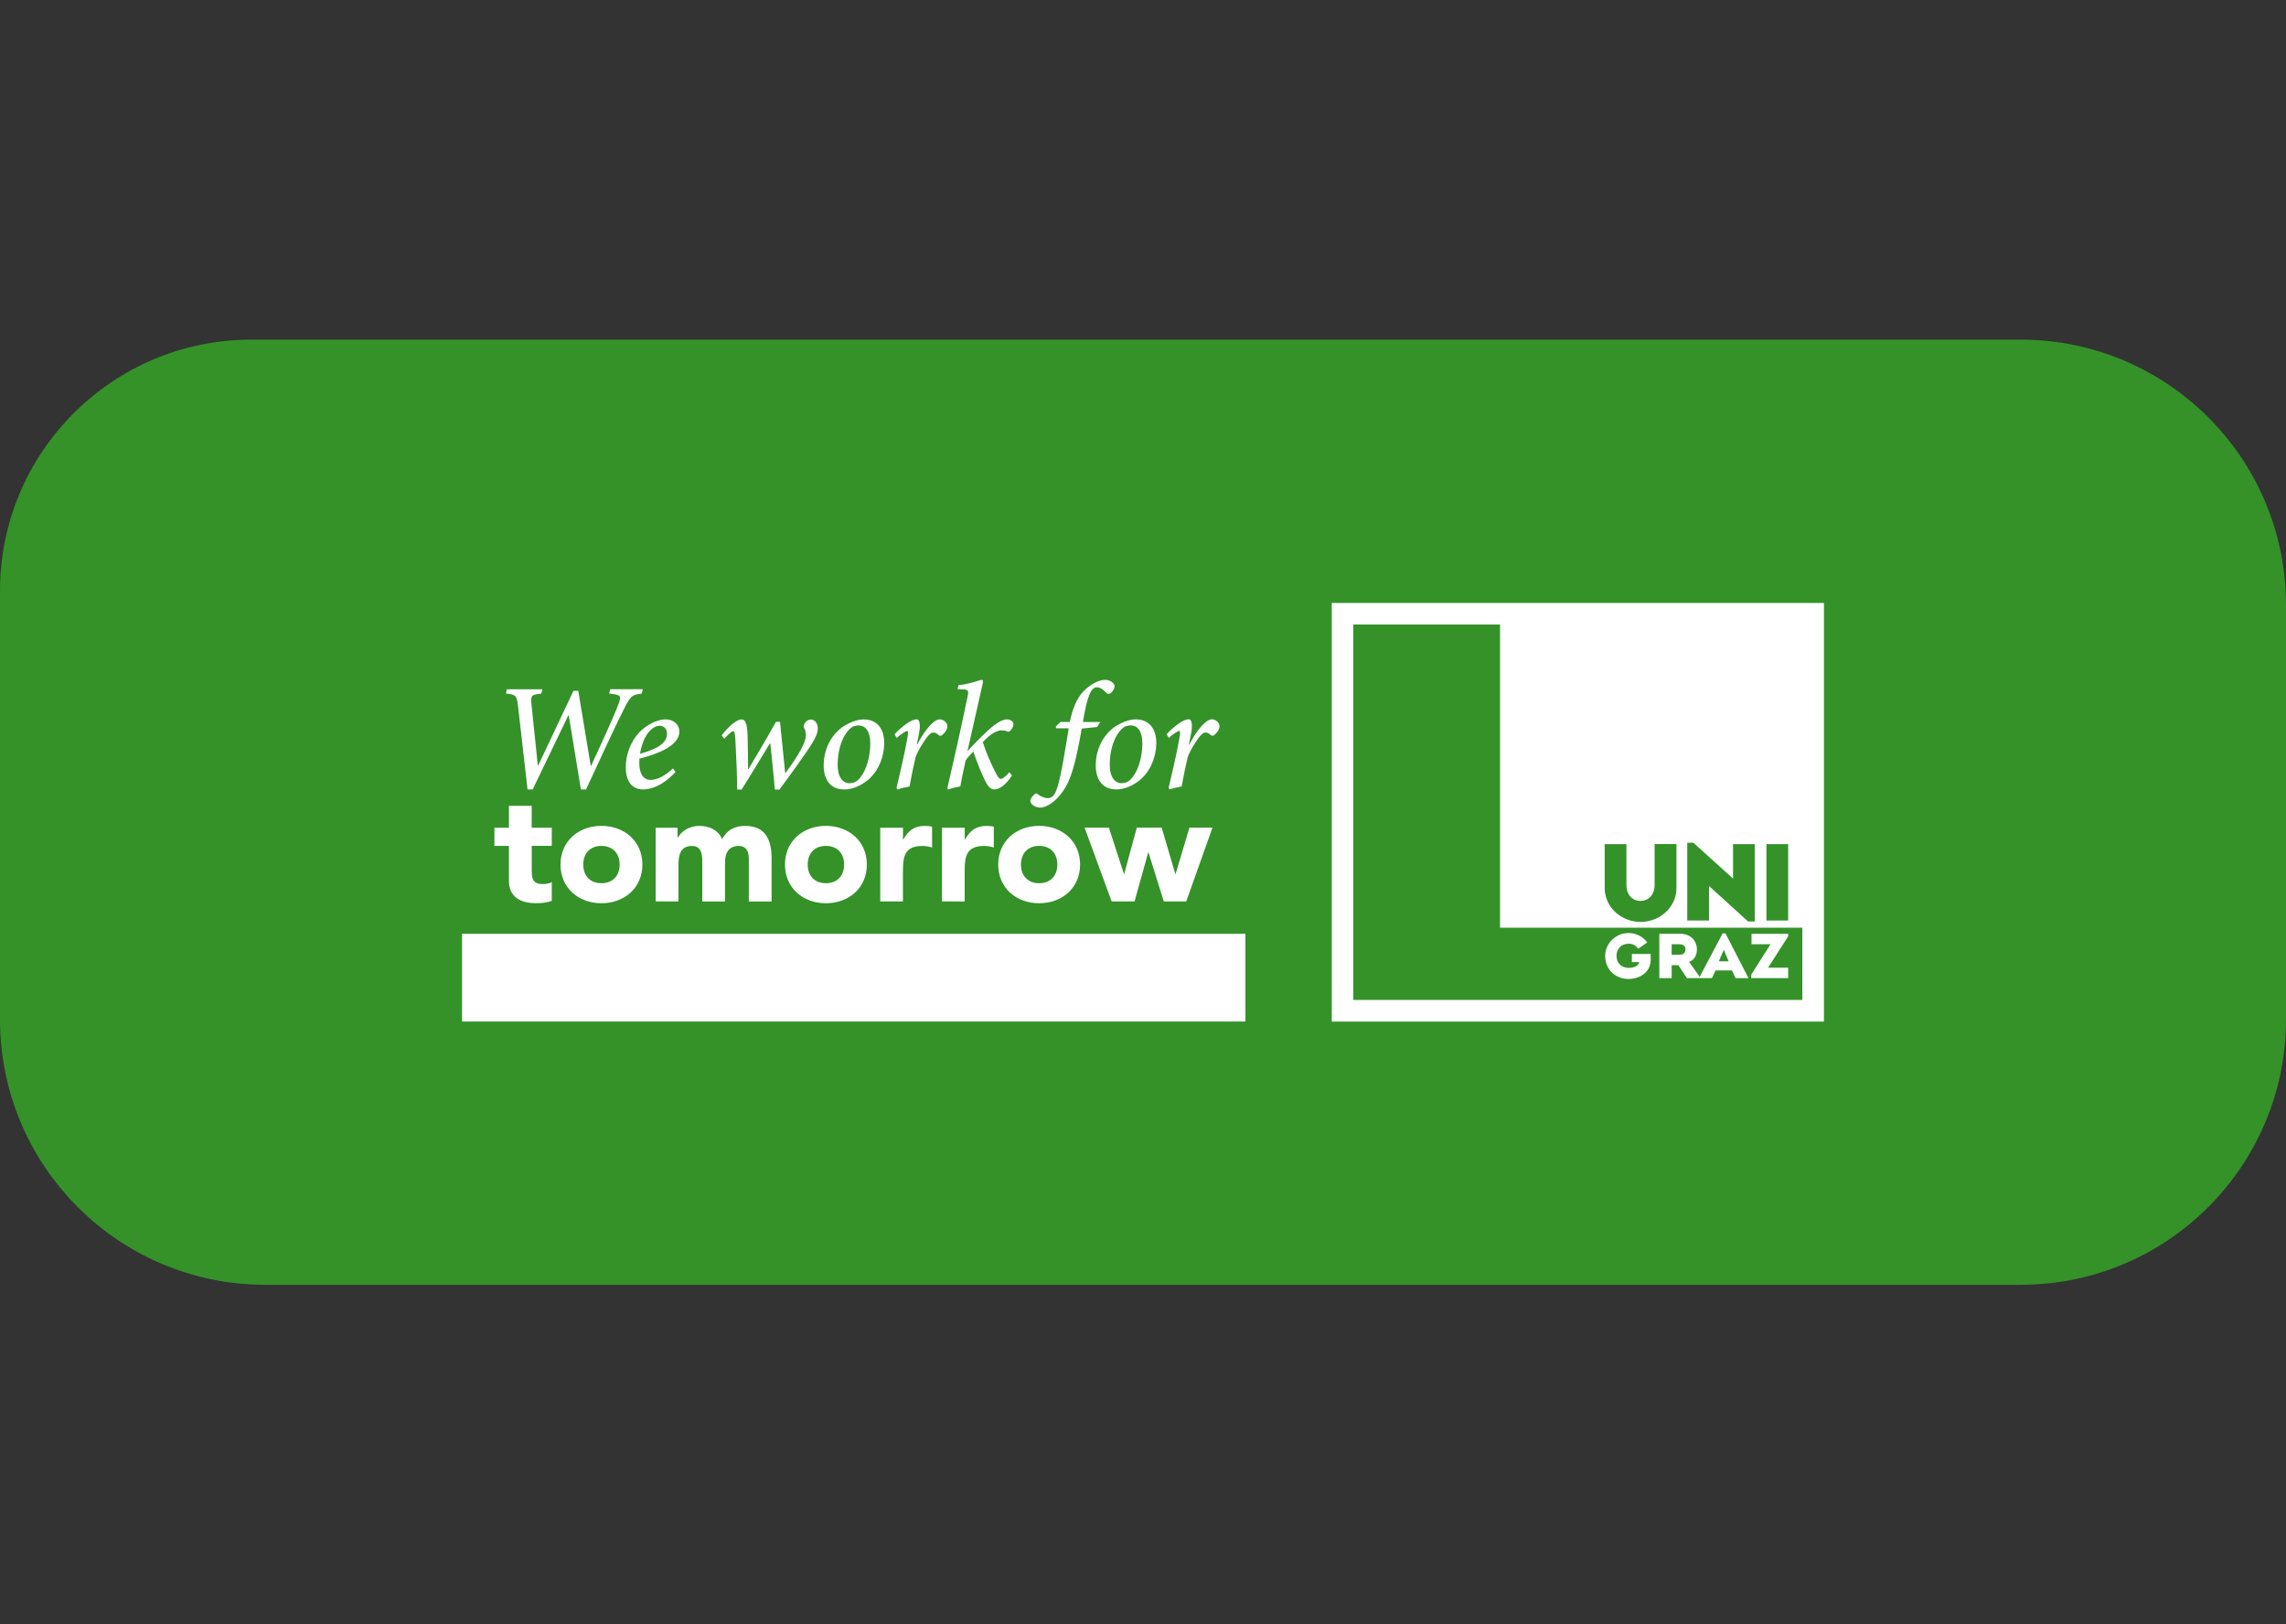
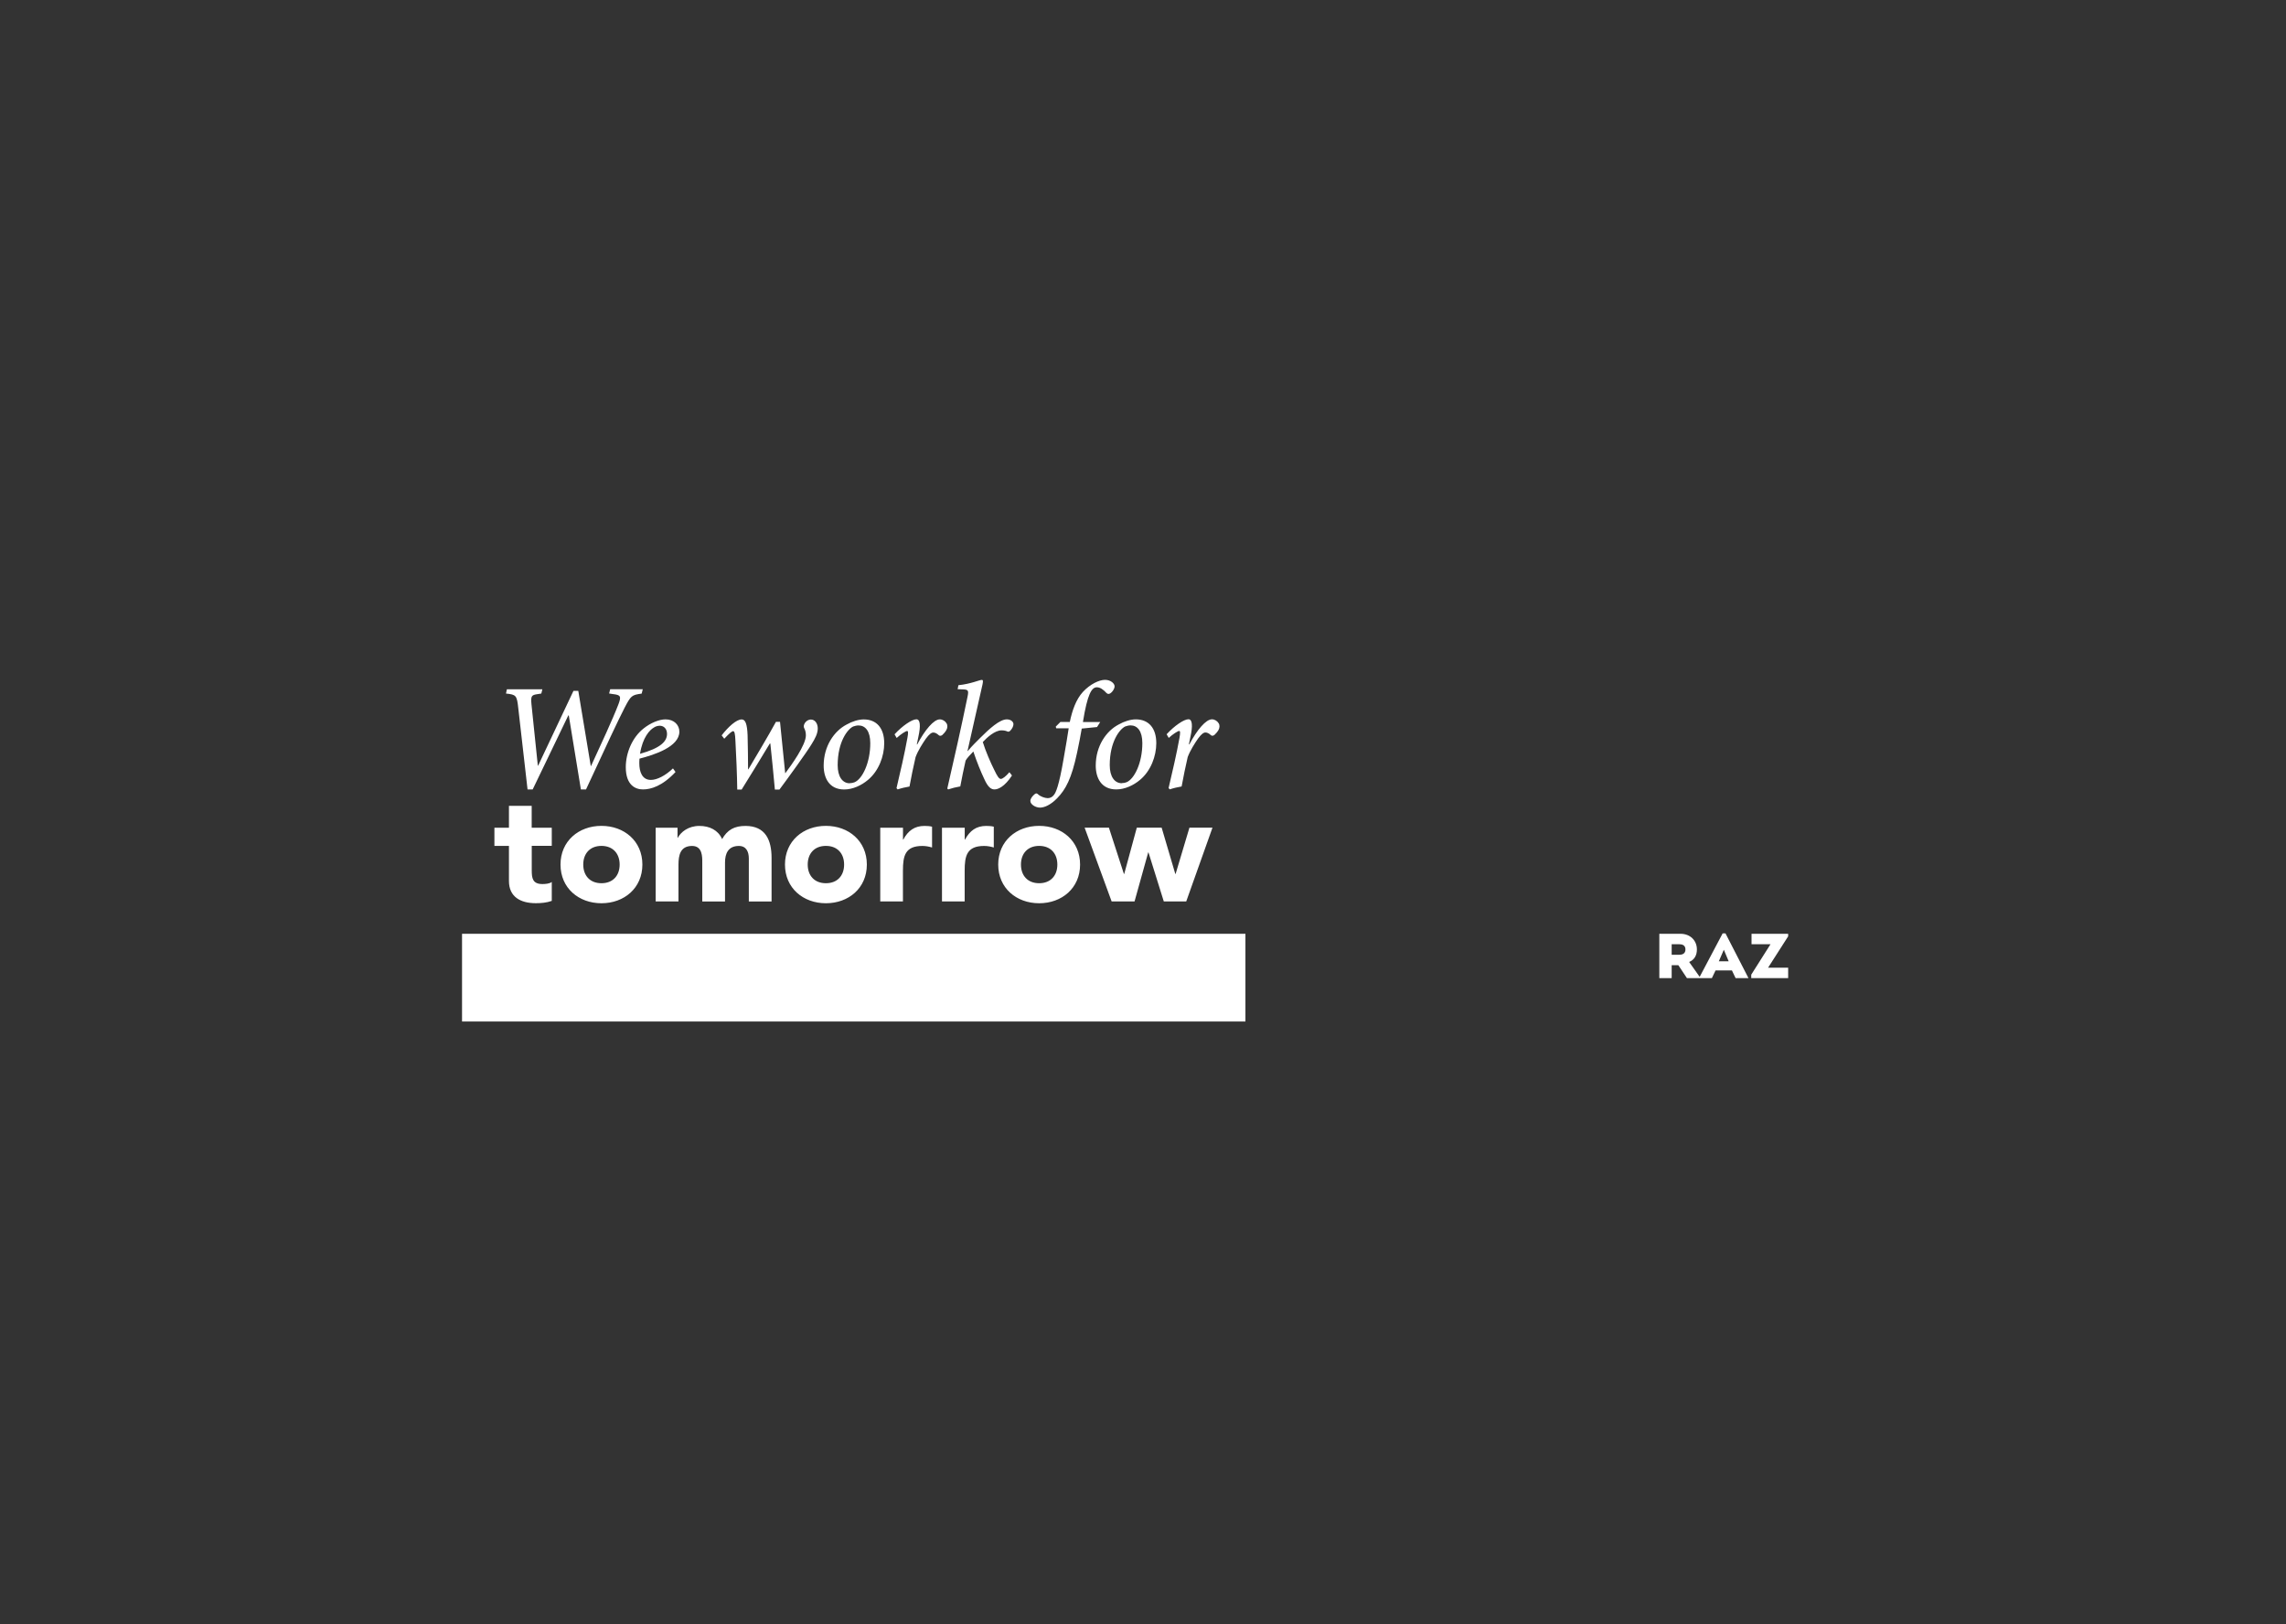
<svg xmlns="http://www.w3.org/2000/svg" id="BG" viewBox="0 0 387 275">
  <rect x="0" y="0" width="387" height="275" fill="#333333" stroke="none" />
  <defs>
    <style>      .cls-1 {        fill: #349229;      }      .cls-1, .cls-2 {        stroke-width: 0px;      }      .cls-2 {        fill: #fff;      }    </style>
  </defs>
-   <path class="cls-1" d="m42.53,57.5h299.57c24.78,0,44.9,20.12,44.9,44.9v70.2c0,24.78-20.12,44.9-44.9,44.9H44.9c-24.78,0-44.9-20.12-44.9-44.9v-72.57c0-23.47,19.06-42.53,42.53-42.53Z" />
  <g>
-     <path class="cls-2" d="m225.46,102.07v70.87h83.32v-70.87h-83.32Zm73.58,40.83h3.68v12.93h-3.68v-12.93Zm-13.41-.24h1.04l6.72,6.08v-5.84h3.67v13.1h-1.12l-6.62-6.01v5.84h-3.68s0-13.17,0-13.17Zm-13.97.24h3.68s0,6.89,0,6.89c0,1.7.98,2.72,2.39,2.72,1.41,0,2.38-1.09,2.38-2.72v-6.9h3.7v7.44c0,3.26-2.82,5.74-6.07,5.74-3.26,0-6.08-2.48-6.08-5.74v-7.44Zm33.46,26.38h-51.18s-24.84,0-24.84,0v-63.56h24.84v51.33h51.18v12.23Z" />
    <g>
      <polygon class="cls-2" points="302.72 165.58 296.47 165.58 296.47 165 299.73 159.85 296.52 159.85 296.52 158.08 302.72 158.08 302.72 158.51 299.32 163.82 302.72 163.82 302.72 165.58" />
      <path class="cls-2" d="m290.98,162.74l.85-1.96.82,1.96h-1.66Zm-6.69-1.11h-1.29v-1.78h1.29c.8,0,1.04.4,1.04.88s-.24.9-1.04.9m7.83-3.62h-.49l-3.89,7.36-1.78-2.52c.87-.36,1.31-1.1,1.31-2.12,0-1.49-1.1-2.65-2.78-2.65h-3.58v7.5h2.09v-2.18h1.13l1.45,2.18h4.23l.62-1.3h2.77l.62,1.3h2.18l-3.89-7.57Z" />
-       <path class="cls-2" d="m279.45,162.13c0,.65-.07,1.28-.33,1.78-.59,1.14-1.96,1.82-3.41,1.82-2.36,0-3.97-1.74-3.97-3.89s1.81-3.89,3.97-3.89c1.29,0,2.44.63,3.15,1.59l-1.53,1.08c-.4-.55-.89-.86-1.62-.86-1.23,0-2.05.85-2.05,2.07s.85,2.02,2.07,2.02c1.07,0,1.65-.43,1.8-.98h-1.27v-1.37h3.18v.62Z" />
    </g>
    <g>
      <polygon class="cls-2" points="78.22 158.08 78.22 169.28 78.22 172.93 210.84 172.93 210.84 169.28 210.84 158.08 78.22 158.08" />
      <g>
        <path class="cls-2" d="m93.4,140.12h-3.39v-3.7h-3.85v3.7h-2.46v3.08h2.46v5.93c0,2.72,1.98,3.77,4.55,3.77.9,0,1.85-.08,2.7-.39v-3.21c-.33.31-1.16.36-1.57.36-1.67,0-1.82-.98-1.82-2.31v-4.16h3.39v-3.08Zm1.49,6.24c0,3.98,3.08,6.55,6.93,6.55s6.93-2.57,6.93-6.55-3.08-6.55-6.93-6.55-6.93,2.57-6.93,6.55m3.85,0c0-1.88,1.16-3.16,3.08-3.16s3.08,1.28,3.08,3.16-1.15,3.16-3.08,3.16-3.08-1.28-3.08-3.16m12.27,6.24h3.85v-6.21c0-1.62.31-3.18,2.31-3.18,1.77,0,1.72,1.88,1.72,2.8v6.6h3.85v-6.6c0-1.54.56-2.8,2.34-2.8,1.26,0,1.69.98,1.69,2.13v7.27h3.85v-7.37c0-3.03-1.03-5.42-4.42-5.42-1.85,0-3.06.64-3.95,2.23-.67-1.51-2.11-2.23-3.85-2.23-1.88,0-3.13,1.03-3.65,2h-.05v-1.69h-3.7v12.48Zm21.88-6.24c0,3.98,3.08,6.55,6.93,6.55s6.93-2.57,6.93-6.55-3.08-6.55-6.93-6.55-6.93,2.57-6.93,6.55m3.85,0c0-1.88,1.15-3.16,3.08-3.16s3.08,1.28,3.08,3.16-1.15,3.16-3.08,3.16-3.08-1.28-3.08-3.16m12.27,6.24h3.85v-5.21c0-2.49.36-4.18,3.29-4.18.56,0,1.1.1,1.64.26v-3.52c-.36-.1-.85-.13-1.28-.13-1.69,0-2.77.8-3.59,2.31h-.05v-2h-3.85v12.48Zm10.45,0h3.85v-5.21c0-2.49.36-4.18,3.29-4.18.57,0,1.1.1,1.64.26v-3.52c-.36-.1-.85-.13-1.28-.13-1.69,0-2.77.8-3.59,2.31h-.05v-2h-3.85v12.48Zm9.53-6.24c0,3.98,3.08,6.55,6.93,6.55s6.93-2.57,6.93-6.55-3.08-6.55-6.93-6.55-6.93,2.57-6.93,6.55m3.85,0c0-1.88,1.15-3.16,3.08-3.16s3.08,1.28,3.08,3.16-1.15,3.16-3.08,3.16-3.08-1.28-3.08-3.16m15.35,6.24h3.88l2.31-8.29h.05l2.59,8.29h3.8l4.44-12.48h-3.9l-2.34,7.83h-.05l-2.31-7.83h-4.21l-2.13,7.83h-.05l-2.54-7.83h-4.11l4.57,12.48Z" />
        <path class="cls-2" d="m108.82,116.68h-5.52l-.18.72.64.1c1.31.15,1.46.36.92,1.77-.95,2.47-3.03,6.96-4.62,10.4h-.05l-2.11-12.71h-.82l-5.98,12.66h-.05l-1.08-10.42c-.13-1.41.03-1.54,1.03-1.69l.64-.1.18-.72h-6.01l-.15.72c1.72.18,1.85.31,2.08,2.47l1.57,13.76h.87l6.03-12.53h.08l2.05,12.53h.87c3.31-7.16,5.49-11.81,6.52-13.81,1.08-2.08,1.23-2.18,2.9-2.41l.18-.72Zm5.11,13.4c-1.28,1.23-2.7,1.95-3.75,1.95-1.51,0-1.95-1.44-1.95-2.8,0-.23,0-.49.03-.8,2.49-.64,6.75-2,6.75-4.57,0-1.1-.87-2.08-2.34-2.08-1.13,0-2.57.64-3.65,1.49-2,1.54-3.08,4.21-3.08,6.6,0,3.06,1.64,3.77,2.9,3.77,1.34,0,3.26-.54,5.52-2.95l-.44-.62Zm-2.24-7.22c.67,0,1.23.49,1.23,1.39,0,1.23-1.05,2.39-4.57,3.36.44-2.82,1.67-4.06,2.34-4.44.28-.2.67-.31,1-.31m21.23,7.99c-.31-2.88-.56-5.8-.87-8.65h-.69c-1.49,2.72-3.16,5.47-4.67,8.04h-.05c0-1.62-.03-3.77-.08-5.8-.08-1.85-.36-2.65-1-2.65-.9,0-2.28,1.26-3.39,2.7l.44.57c.92-.98,1.31-1.28,1.51-1.28.23,0,.33.46.38,1.62.13,2.31.28,5.83.31,8.27h.74c1.39-2.23,3.18-5.16,4.78-7.81h.08c.26,2.52.54,5.16.77,7.81h.77c1.44-1.93,4.6-6.29,5.44-7.68.59-.95,1.05-1.8,1.05-2.67s-.49-1.51-1.16-1.51c-.49,0-.95.36-1.13.8-.1.23-.1.49,0,.67.15.28.28.67.28,1.21,0,1.62-2.41,4.98-3.47,6.39h-.05Zm9.99,2.8c1.46,0,2.93-.69,4.03-1.62,1.82-1.51,2.75-4.01,2.75-6.21,0-2.54-1.28-4.03-3.47-4.03-.87,0-1.95.33-2.9.87-2.08,1.08-3.88,3.62-3.88,6.96,0,2.05.92,4.03,3.47,4.03m.95-1.05c-1.26,0-2.05-1.15-2.05-3.06,0-3.98,1.69-6.11,2.62-6.55.28-.1.59-.18.92-.18,1.13,0,1.98.95,1.98,3,0,3.36-1.36,6.08-2.67,6.62-.26.1-.49.15-.8.15m11.35-6.57l.26-1.26c.41-1.85.33-2.98-.33-2.98-.74,0-2.36,1.08-3.7,2.54l.36.62c.69-.64,1.54-1.18,1.77-1.18.18,0,.21.28.05,1.16-.49,2.72-1.21,5.8-1.85,8.52l.2.21c.59-.21,1.39-.39,2-.49.31-1.64.64-3.34,1.03-4.98.41-1.1,1.18-2.31,1.75-3.13.59-.8.95-1.03,1.26-1.03.28,0,.59.15.9.44.15.15.36.15.59,0,.23-.21.49-.49.69-.82.23-.39.26-.85.05-1.18-.23-.39-.69-.67-1.13-.67-1.03,0-2.52,1.77-3.83,4.24h-.08Zm15.69,4.7c-.64.74-1.18,1.15-1.46,1.15-.31,0-.59-.41-1.13-1.54-.59-1.16-1.49-3.24-1.93-4.7.72-.79,2.05-1.98,3.18-1.98.46,0,.8.1,1.03.21.13.05.28,0,.44-.15.28-.28.54-.74.54-1.1,0-.39-.41-.82-1.13-.82-1.21,0-3,1.64-4.44,3.08-.72.72-1.39,1.36-2.16,2.28h-.05c.87-3.8,1.67-7.5,2.54-11.27.1-.54.13-.77-.13-.77-.39,0-1.8.67-3.95.9l-.13.67.77.03c1,.03,1.13.13.92,1.18-1.1,5.37-2.26,10.45-3.44,15.61l.15.15c.62-.21,1.33-.39,2.05-.51.26-1.39.56-2.88.9-4.37.23-.41.69-.9,1.31-1.54.59,1.77,1.26,3.42,1.87,4.7.62,1.36,1.13,1.72,1.72,1.72s1.72-.46,2.95-2.36l-.44-.56Zm8.6-8.47l-.77.77.08.28h2.11c-.41,2.52-.22,1.53-.84,5.05-.82,4.83-1.36,5.88-1.67,6.24-.23.33-.62.54-1.03.54-.49,0-1.28-.28-1.69-.69-.18-.15-.31-.15-.51,0-.39.31-.75.77-.75,1.16,0,.59.87,1.13,1.64,1.13.69,0,1.75-.41,2.88-1.57,1.46-1.49,2.46-3.34,3.39-7.73.58-2.86.3-1.38.79-4.08l2.59-.26.54-.85h-2.93c.77-4.8,1.49-5.88,2.36-5.88.54,0,1.08.36,1.64.98.21.2.44.18.67.02.28-.18.67-.69.69-1.13.03-.49-.64-1.13-1.62-1.13s-2.52.72-3.75,2.05c-1.16,1.28-1.8,3.11-2.21,5.08h-1.62Zm9.47,11.4c1.46,0,2.93-.69,4.03-1.62,1.82-1.51,2.75-4.01,2.75-6.21,0-2.54-1.28-4.03-3.47-4.03-.87,0-1.95.33-2.9.87-2.08,1.08-3.88,3.62-3.88,6.96,0,2.05.92,4.03,3.47,4.03m.95-1.05c-1.26,0-2.05-1.15-2.05-3.06,0-3.98,1.69-6.11,2.62-6.55.28-.1.59-.18.92-.18,1.13,0,1.98.95,1.98,3,0,3.36-1.36,6.08-2.67,6.62-.26.1-.49.15-.8.15m11.35-6.57l.26-1.26c.41-1.85.33-2.98-.33-2.98-.75,0-2.36,1.08-3.7,2.54l.36.62c.69-.64,1.54-1.18,1.77-1.18.18,0,.2.28.05,1.16-.49,2.72-1.21,5.8-1.85,8.52l.21.21c.59-.21,1.39-.39,2-.49.31-1.64.64-3.34,1.03-4.98.41-1.1,1.18-2.31,1.75-3.13.59-.8.95-1.03,1.26-1.03.28,0,.59.15.9.44.15.15.36.15.59,0,.23-.21.49-.49.69-.82.23-.39.26-.85.05-1.18-.23-.39-.69-.67-1.13-.67-1.03,0-2.52,1.77-3.83,4.24h-.08Z" />
      </g>
    </g>
  </g>
</svg>